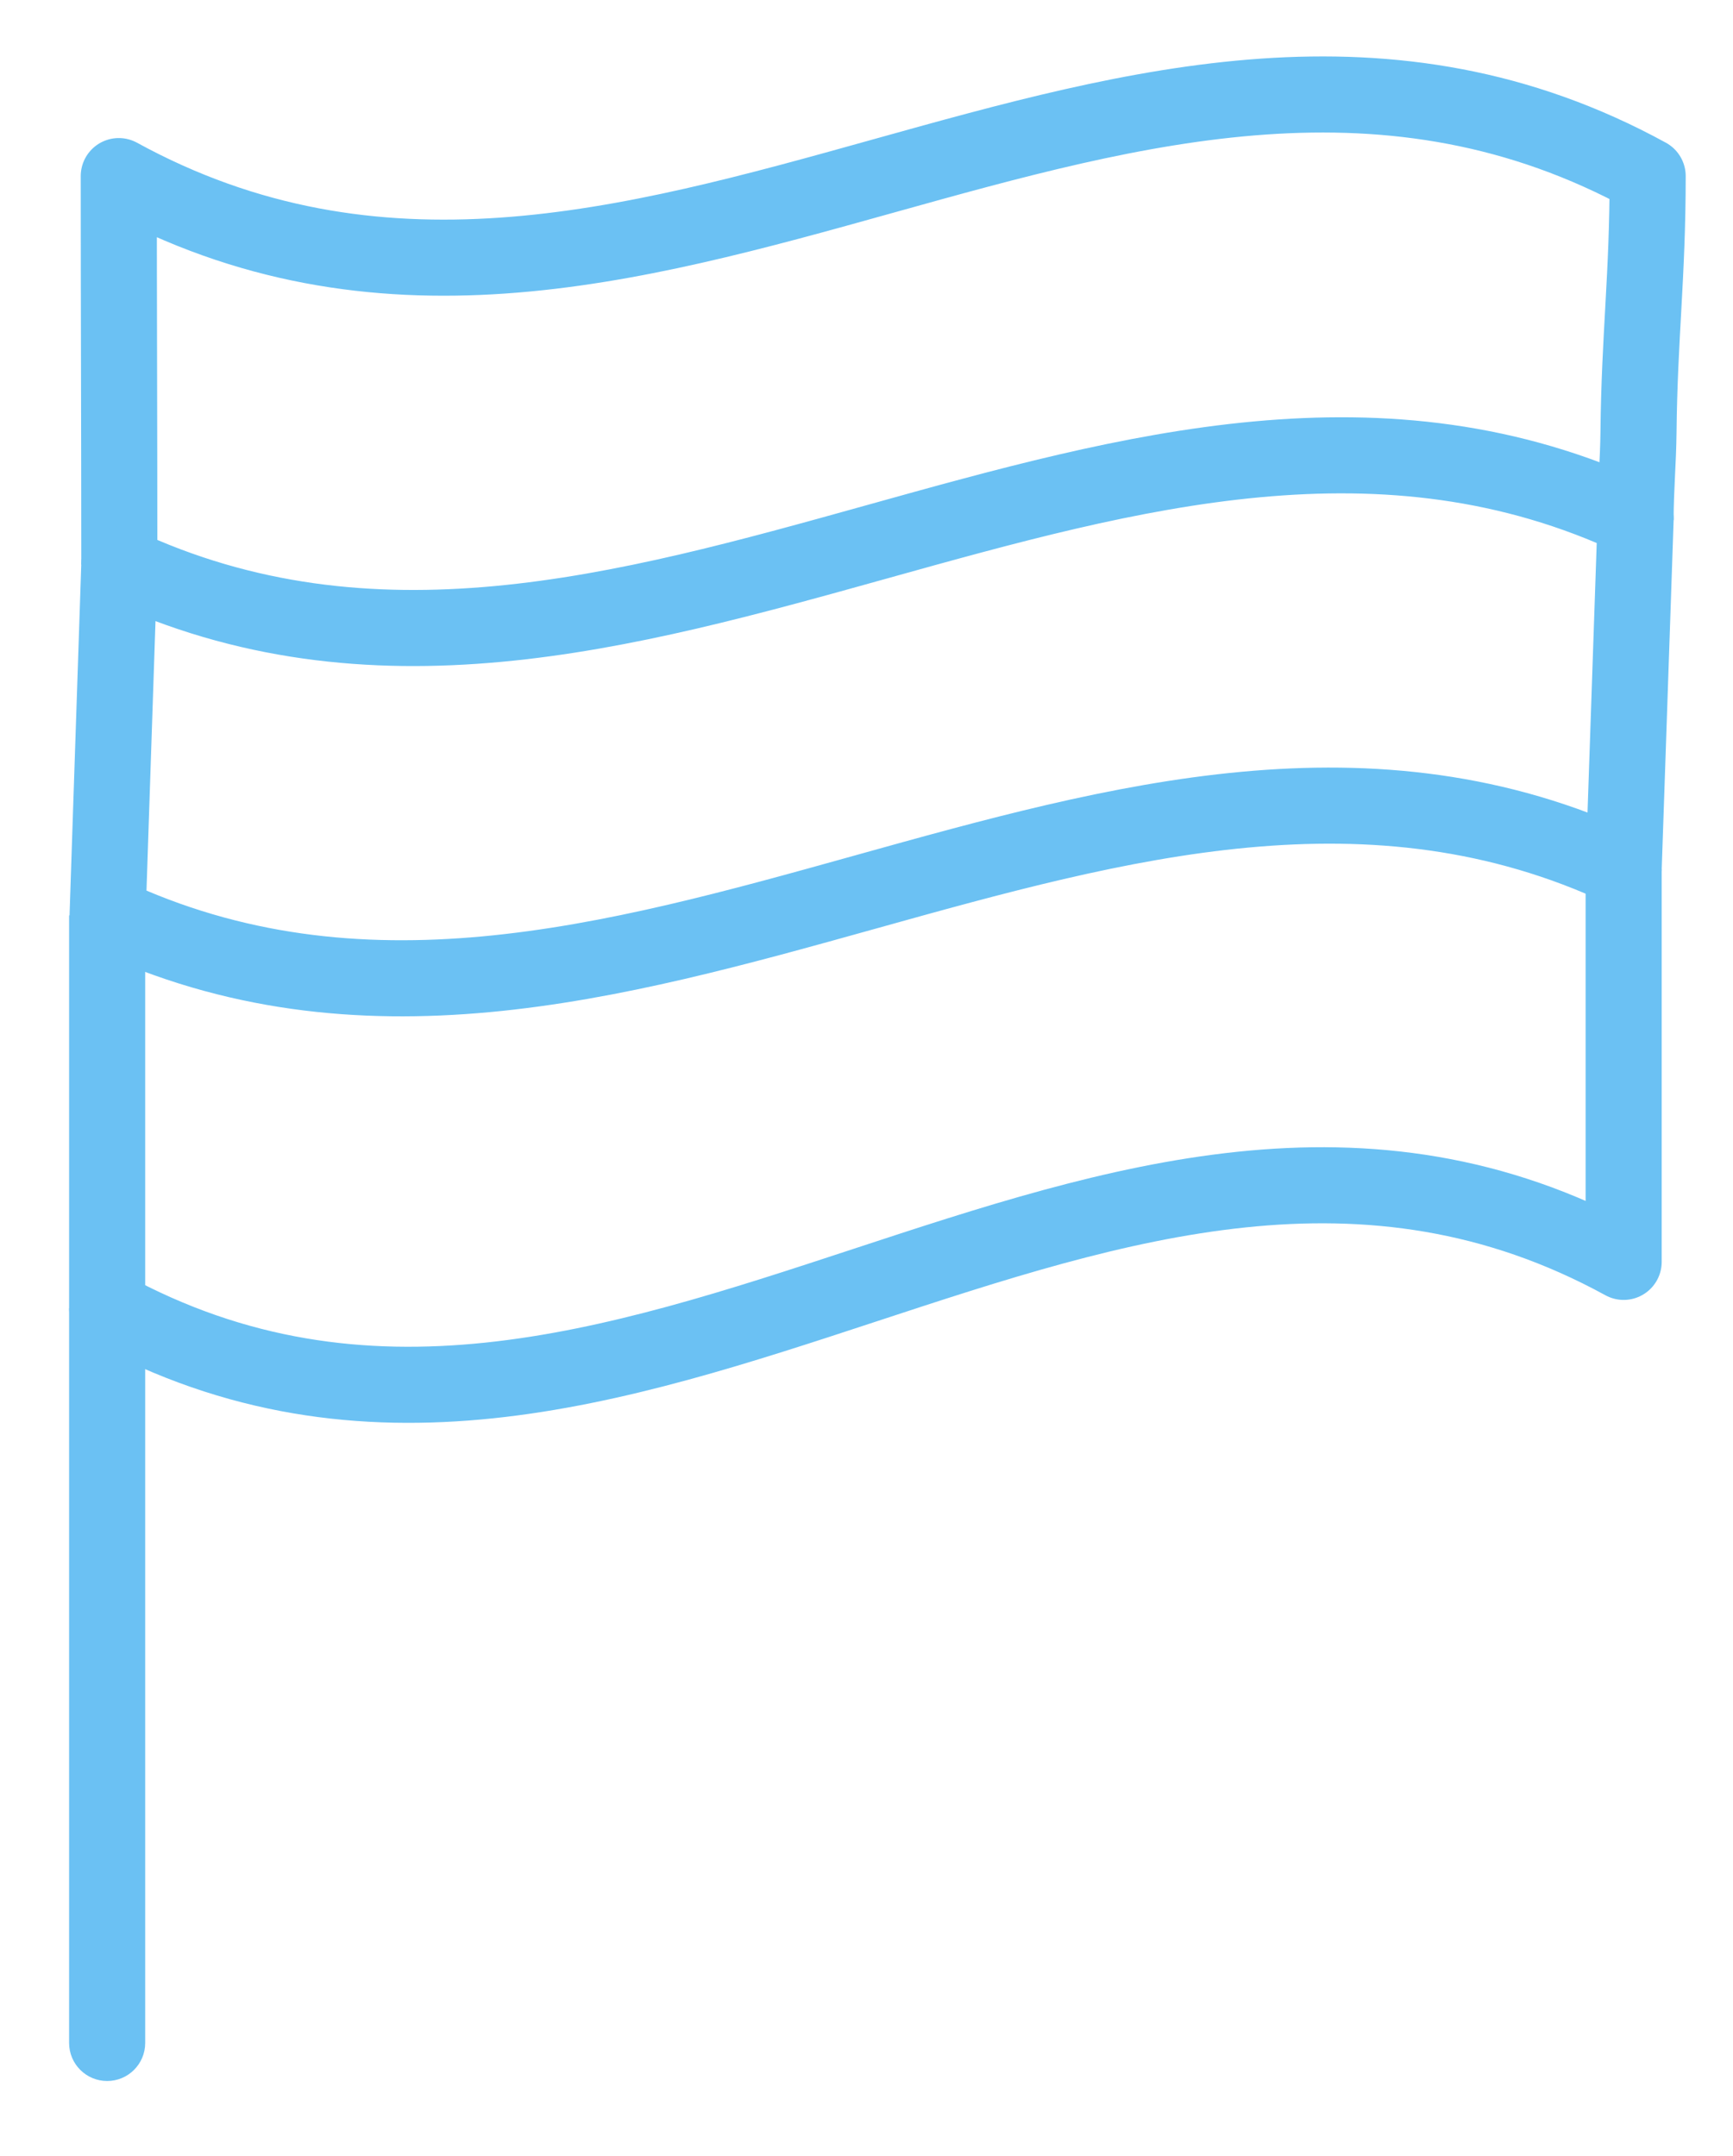
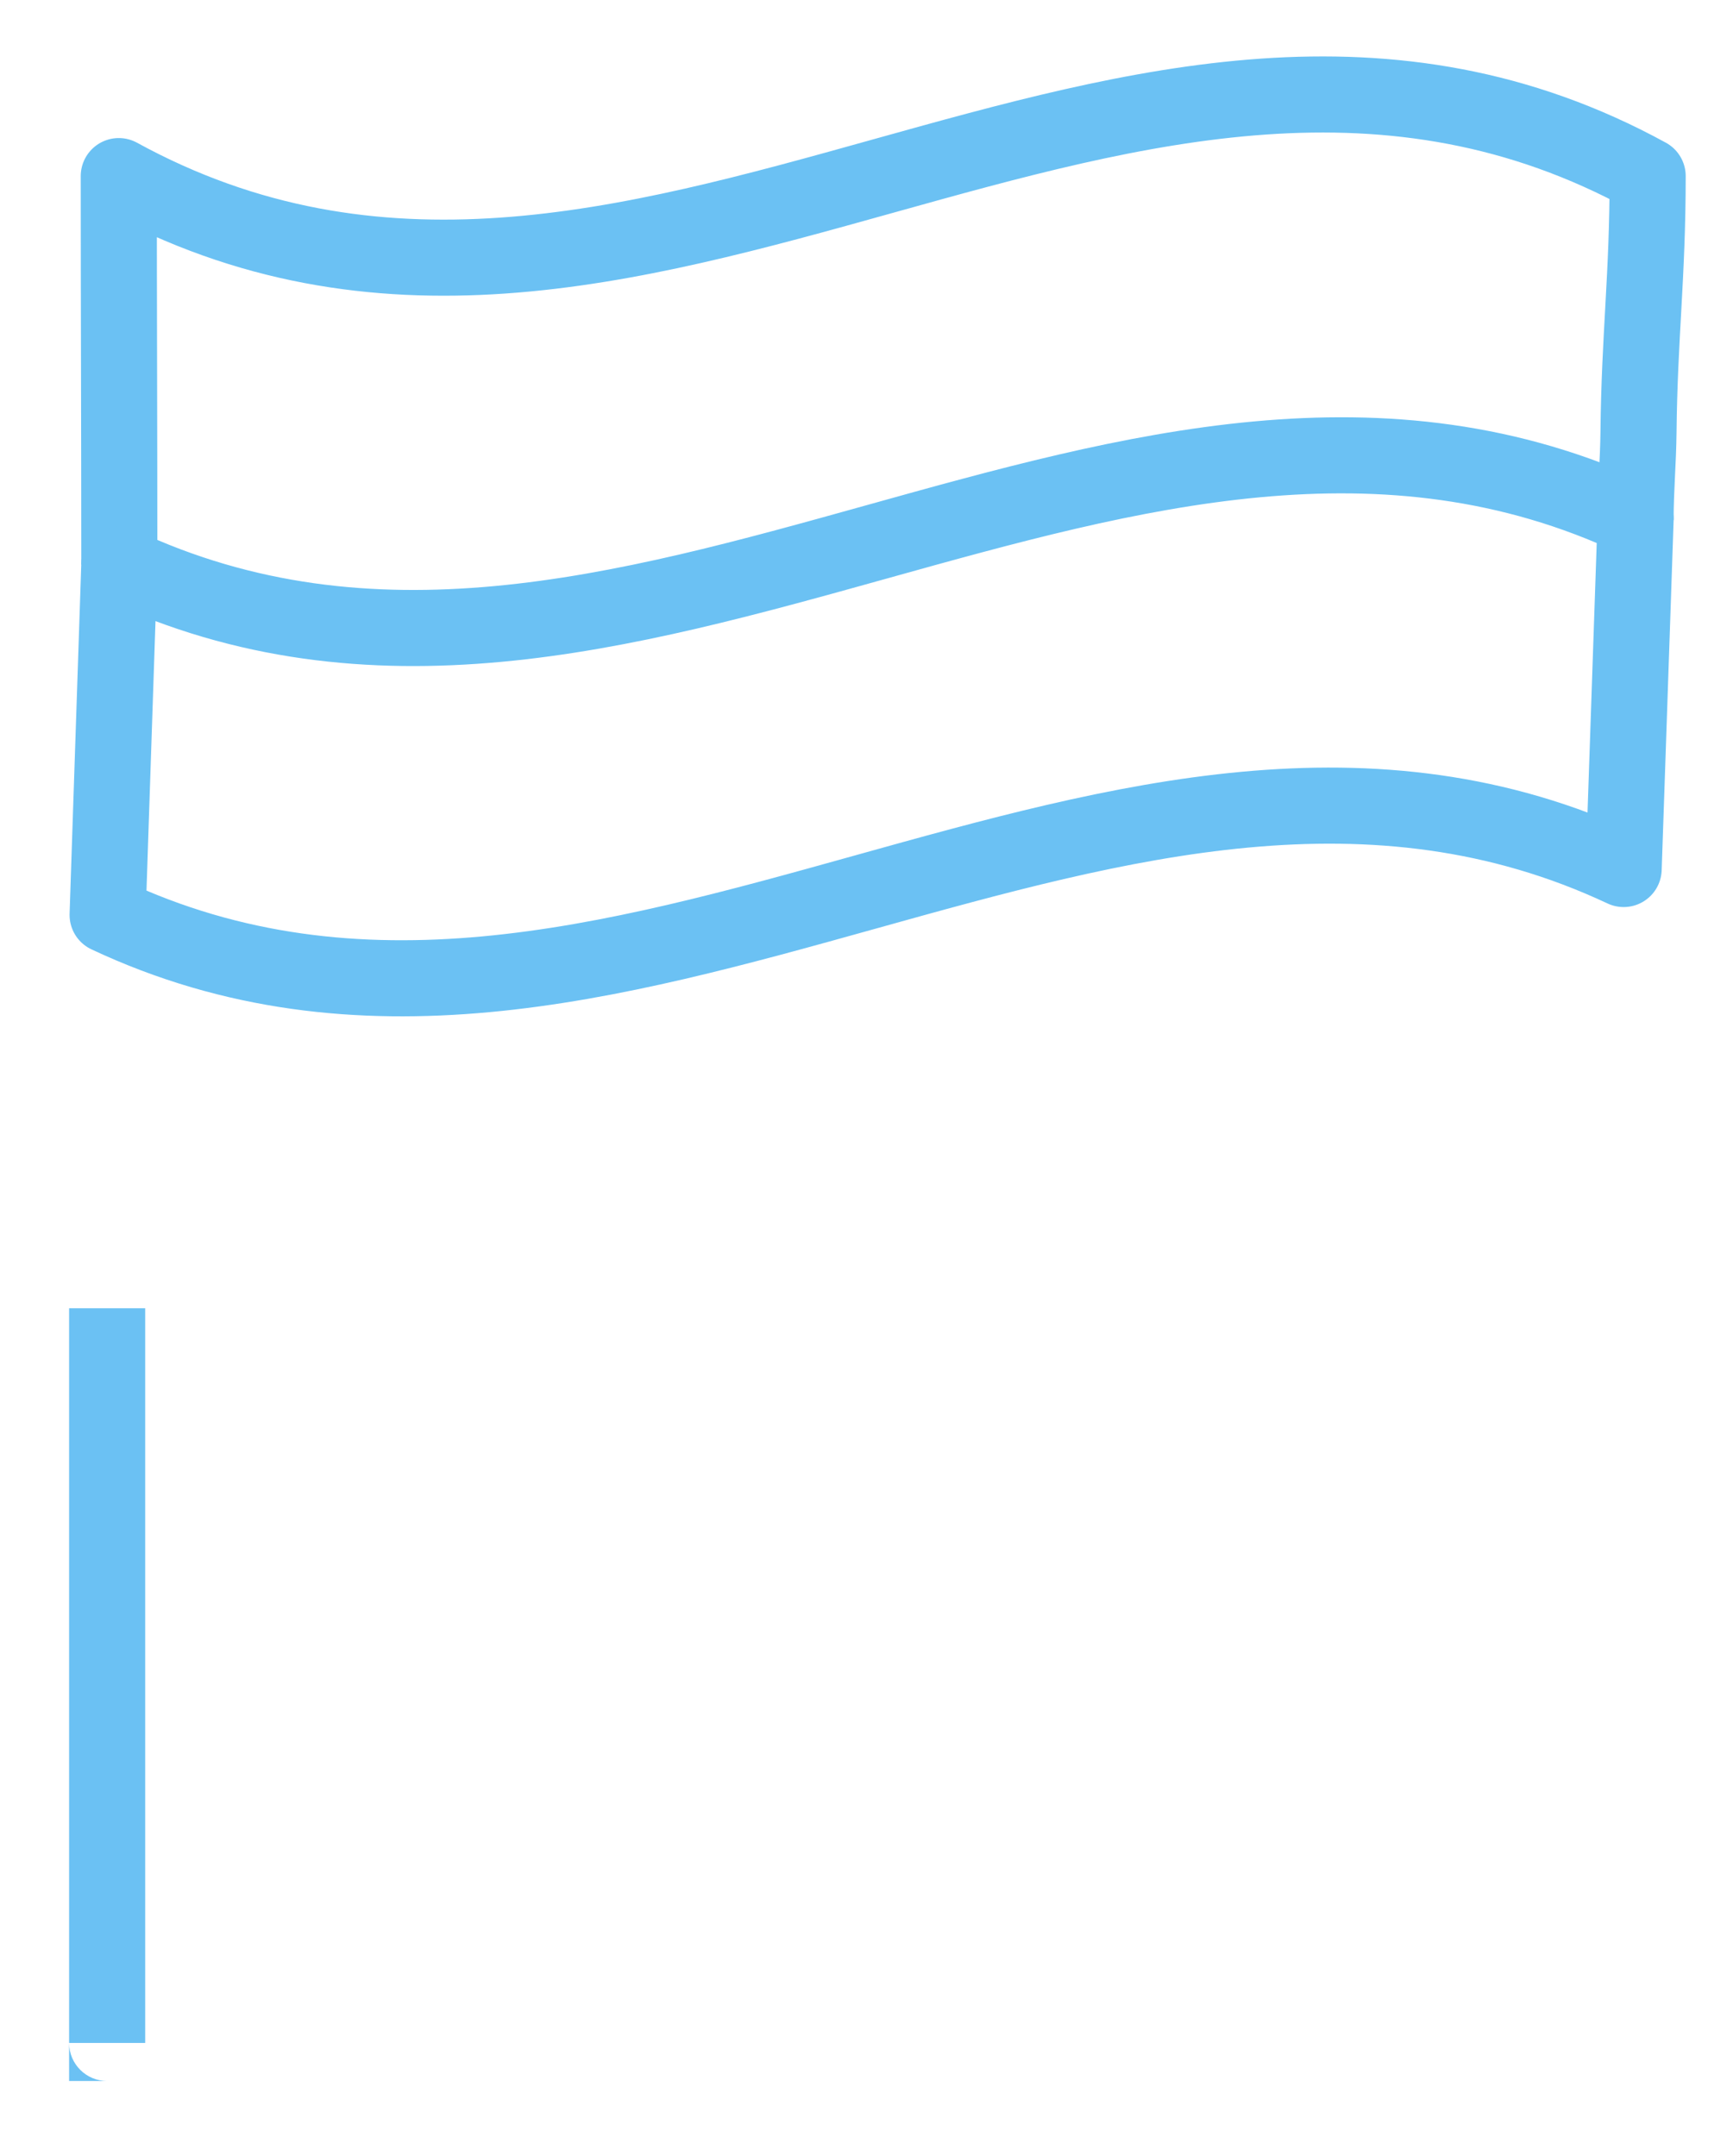
<svg xmlns="http://www.w3.org/2000/svg" width="41" height="51" viewBox="0 0 41 51" fill="none">
  <path d="M38.695 12.305C38.695 11.588 38.757 10.92 38.764 10.228C38.788 7.929 38.981 6.546 38.981 4.166C26.767 -2.522 15.022 10.852 2.81 4.166C2.81 7.263 2.823 10.26 2.823 13.358" stroke="#6bc1f3" stroke-width="1.8" stroke-miterlimit="10" stroke-linejoin="round" />
-   <path d="M2.535 21.655C2.535 24.753 2.535 27.851 2.535 30.948C14.747 37.635 26.198 23.164 38.413 29.852C38.413 26.754 38.413 23.656 38.413 20.558" stroke="#6bc1f3" stroke-width="1.8" stroke-miterlimit="10" stroke-linejoin="round" />
  <path d="M38.695 12.271C26.781 6.675 14.735 18.953 2.823 13.357C2.73 16.12 2.638 18.881 2.546 21.644C14.458 27.239 26.499 14.963 38.413 20.558C38.506 17.796 38.603 15.033 38.696 12.271H38.695Z" stroke="#6bc1f3" stroke-width="1.8" stroke-miterlimit="10" stroke-linejoin="round" />
-   <path d="M1.635 48.33C1.635 48.827 2.038 49.23 2.535 49.23C3.032 49.23 3.435 48.827 3.435 48.33H1.635ZM1.635 30.949V48.33H3.435V30.949H1.635Z" fill="#6bc1f3" />
+   <path d="M1.635 48.33C1.635 48.827 2.038 49.23 2.535 49.23H1.635ZM1.635 30.949V48.33H3.435V30.949H1.635Z" fill="#6bc1f3" />
</svg>